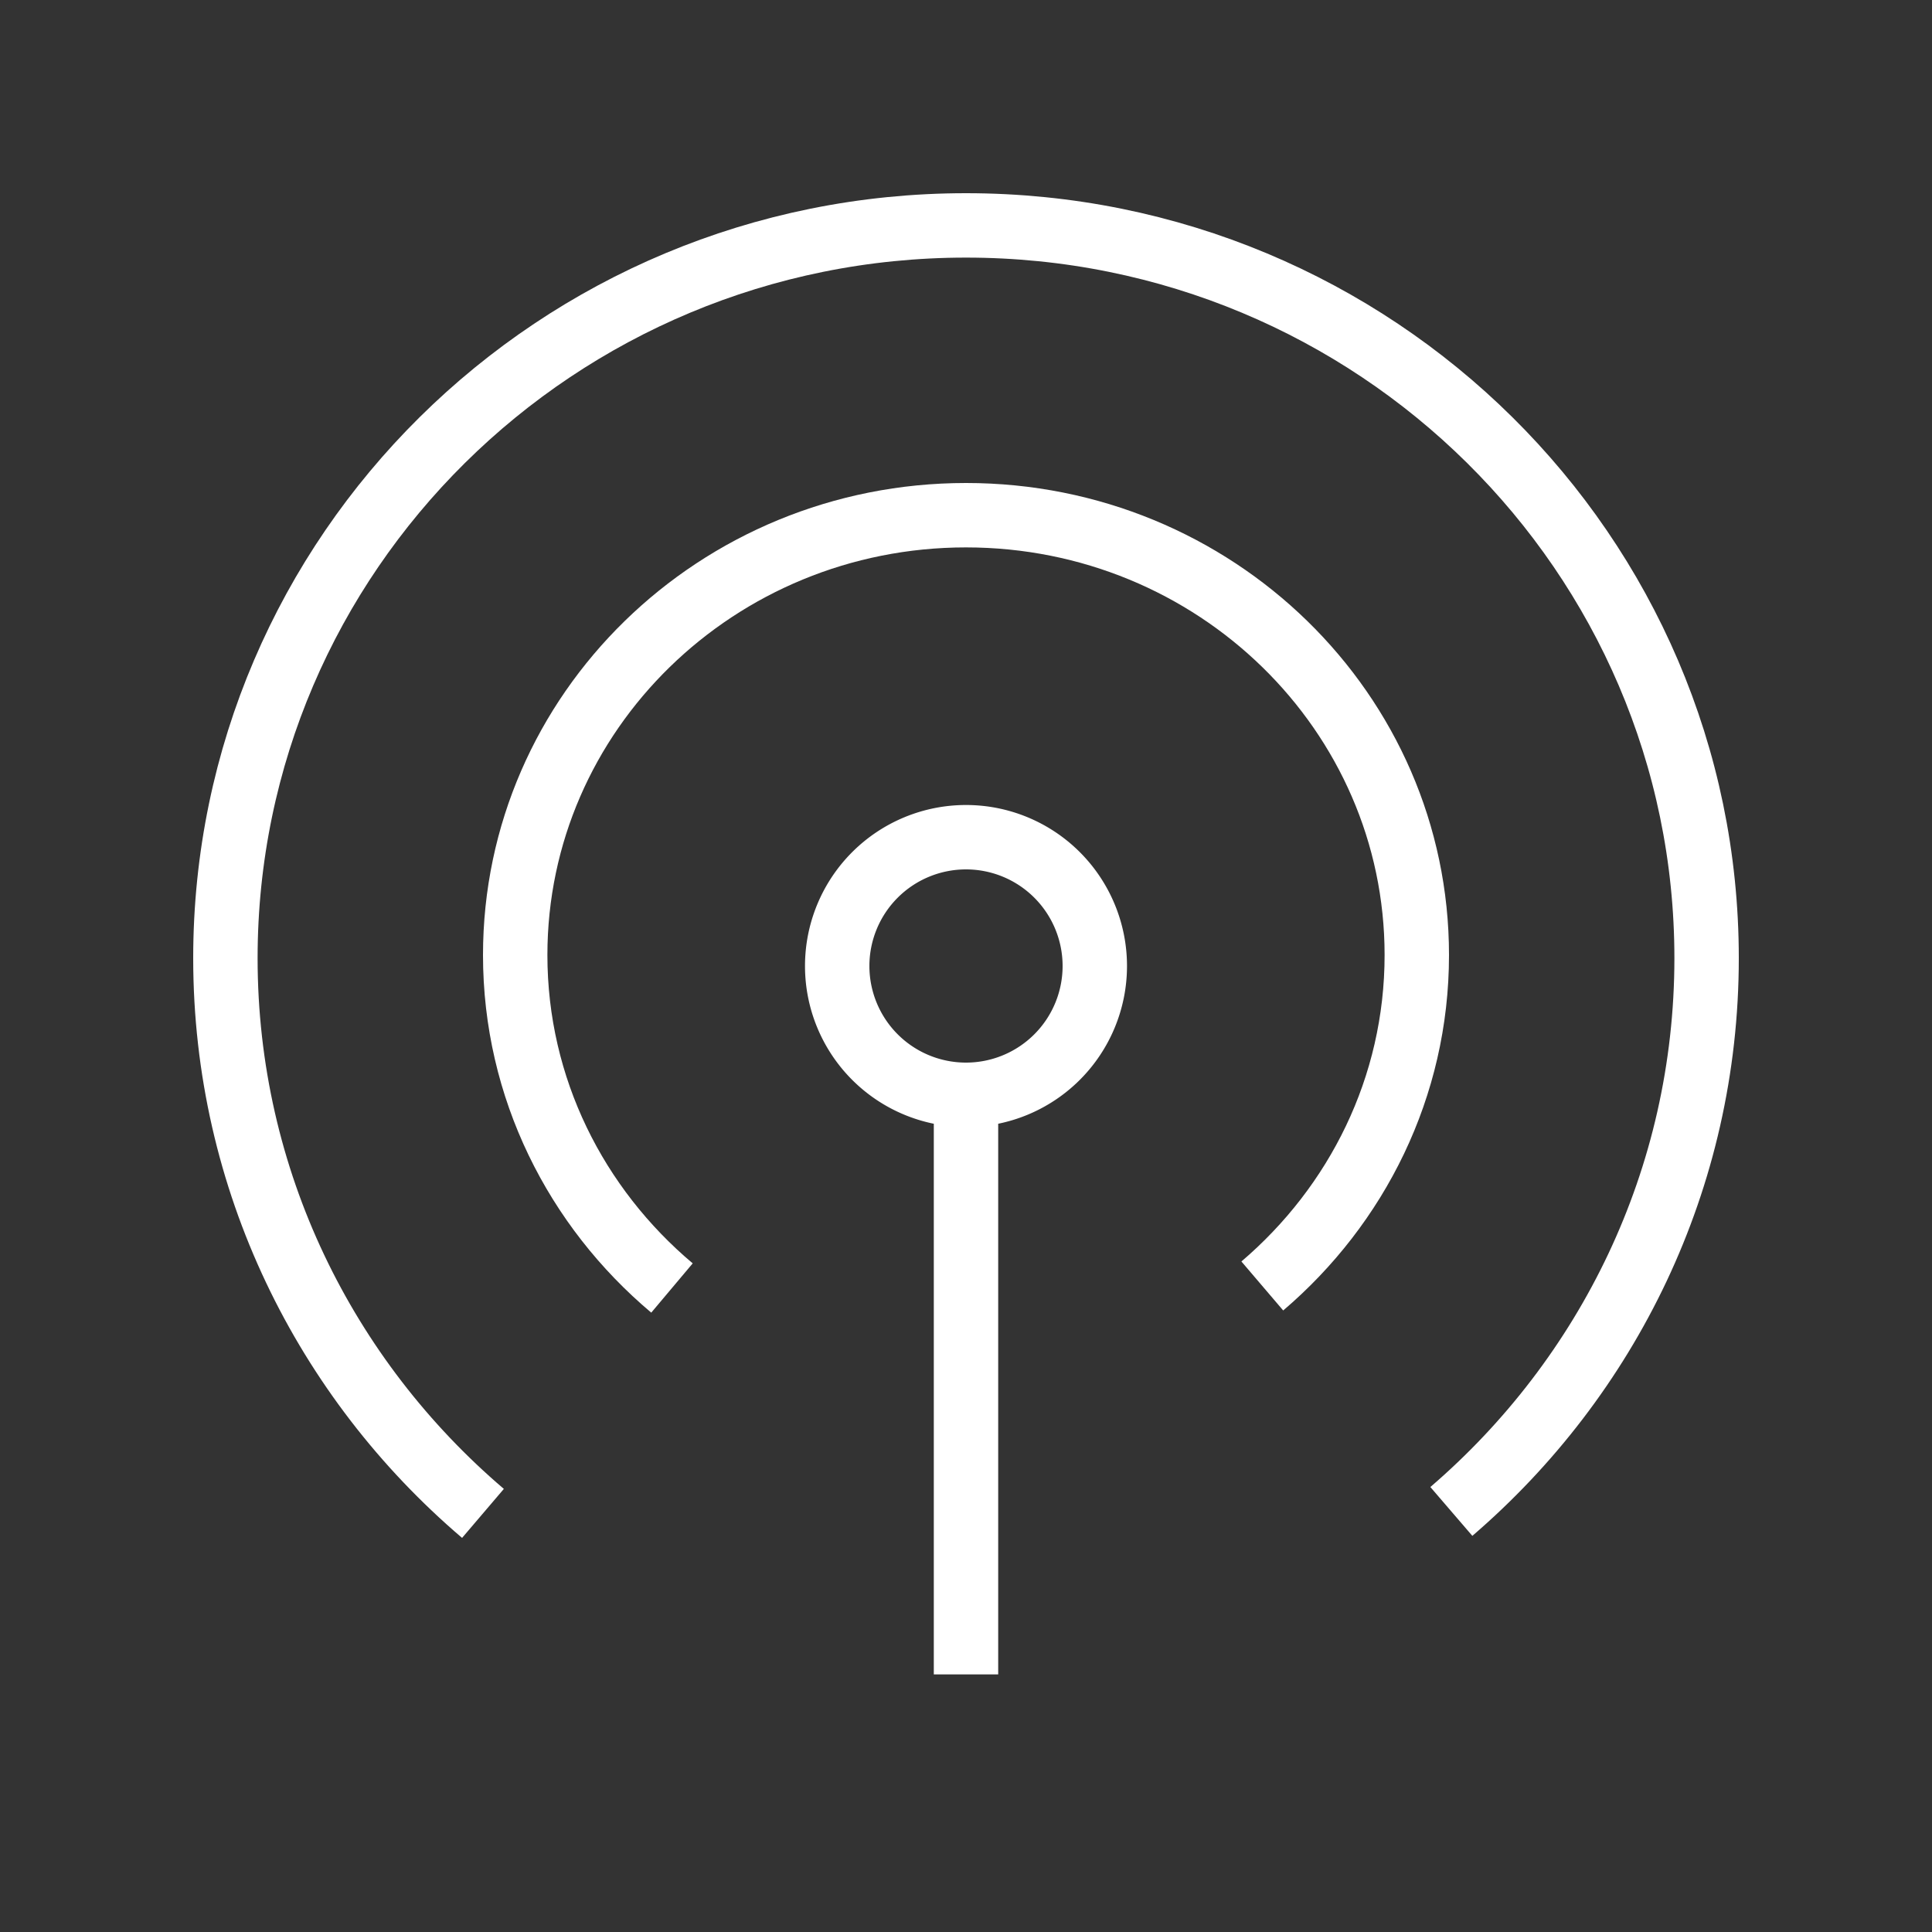
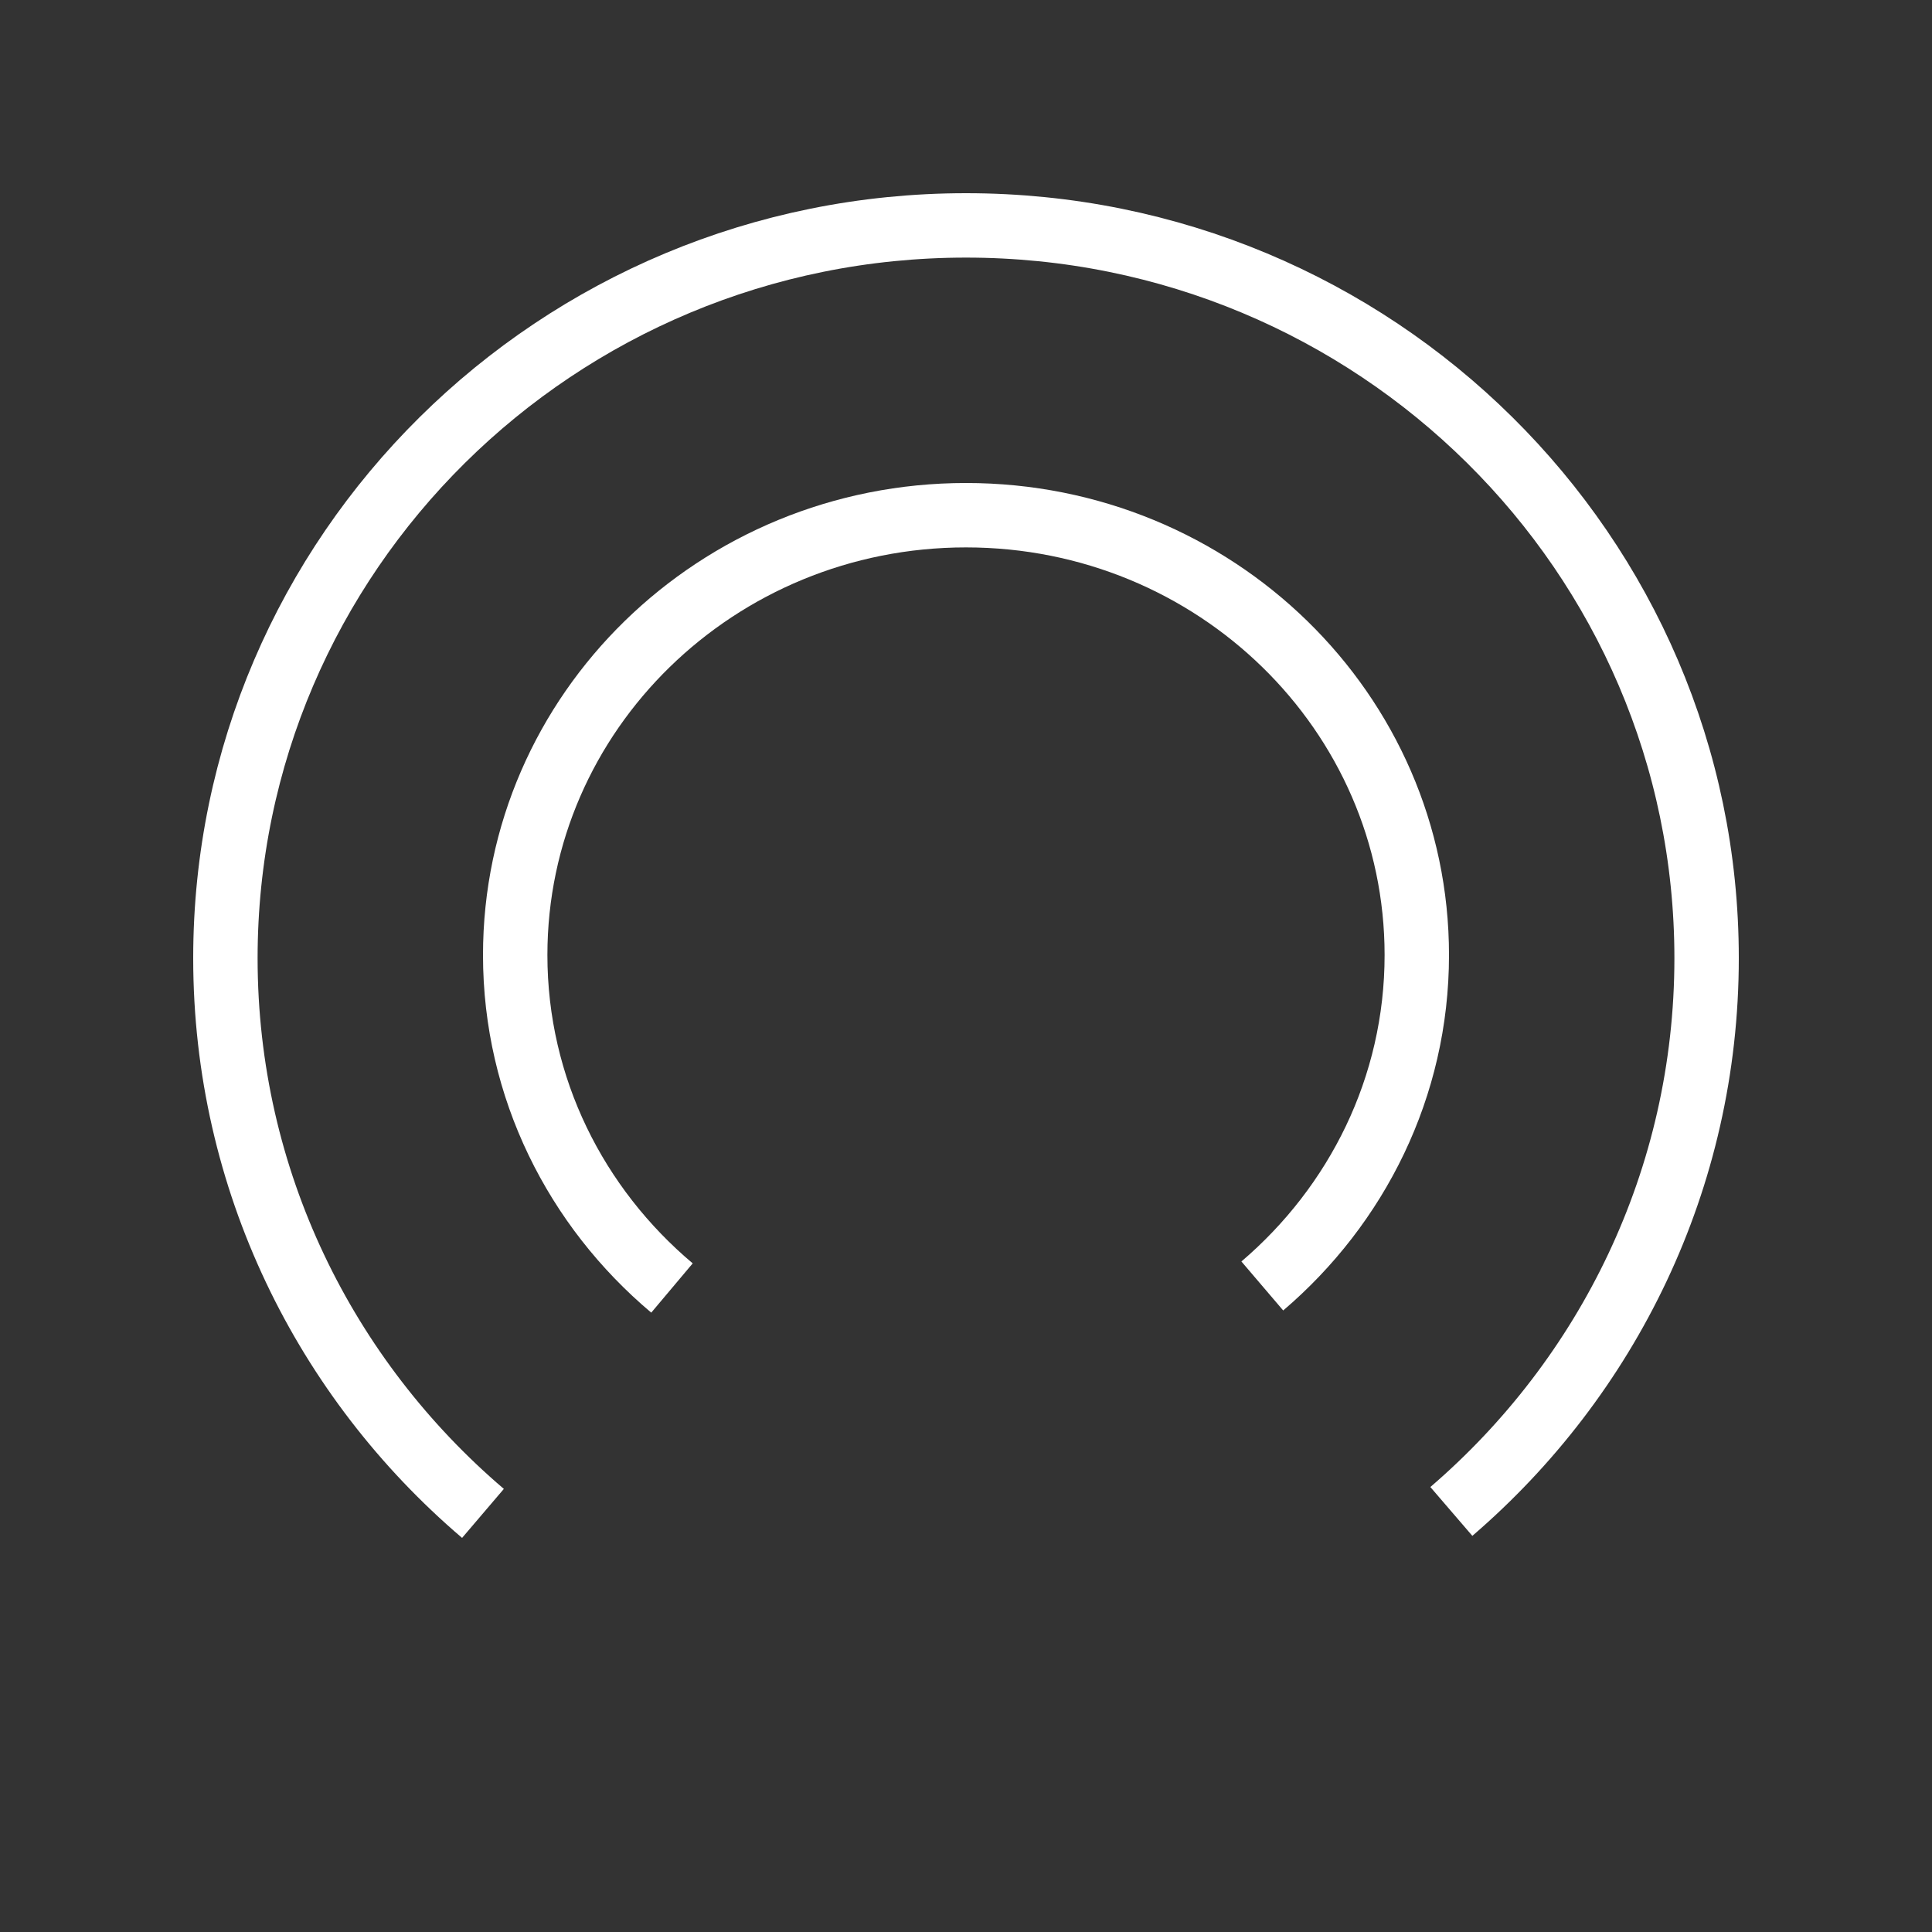
<svg xmlns="http://www.w3.org/2000/svg" width="60" height="60" viewBox="0 0 60 60">
  <rect x="0" y="0" width="60" height="60" fill="#333333" stroke="none" />
  <g fill="none" fill-rule="evenodd" stroke="#FFF" stroke-width="2">
-     <path d="M30 34a4 4 0 1 1 0-8 4 4 0 0 1 0 8zM30 33v19" />
    <path d="M45.073 46.939C49.927 42.766 53 36.619 53 29.757 53 17.19 42.703 7 30 7 17.298 7 7 17.19 7 29.757c0 6.895 3.104 13.07 7.999 17.243" />
    <path d="M39.202 39.937C42.137 37.433 44 33.763 44 29.66 44 22.115 37.732 16 30 16s-14 6.115-14 13.66c0 4.136 1.892 7.835 4.869 10.34" />
  </g>
</svg>